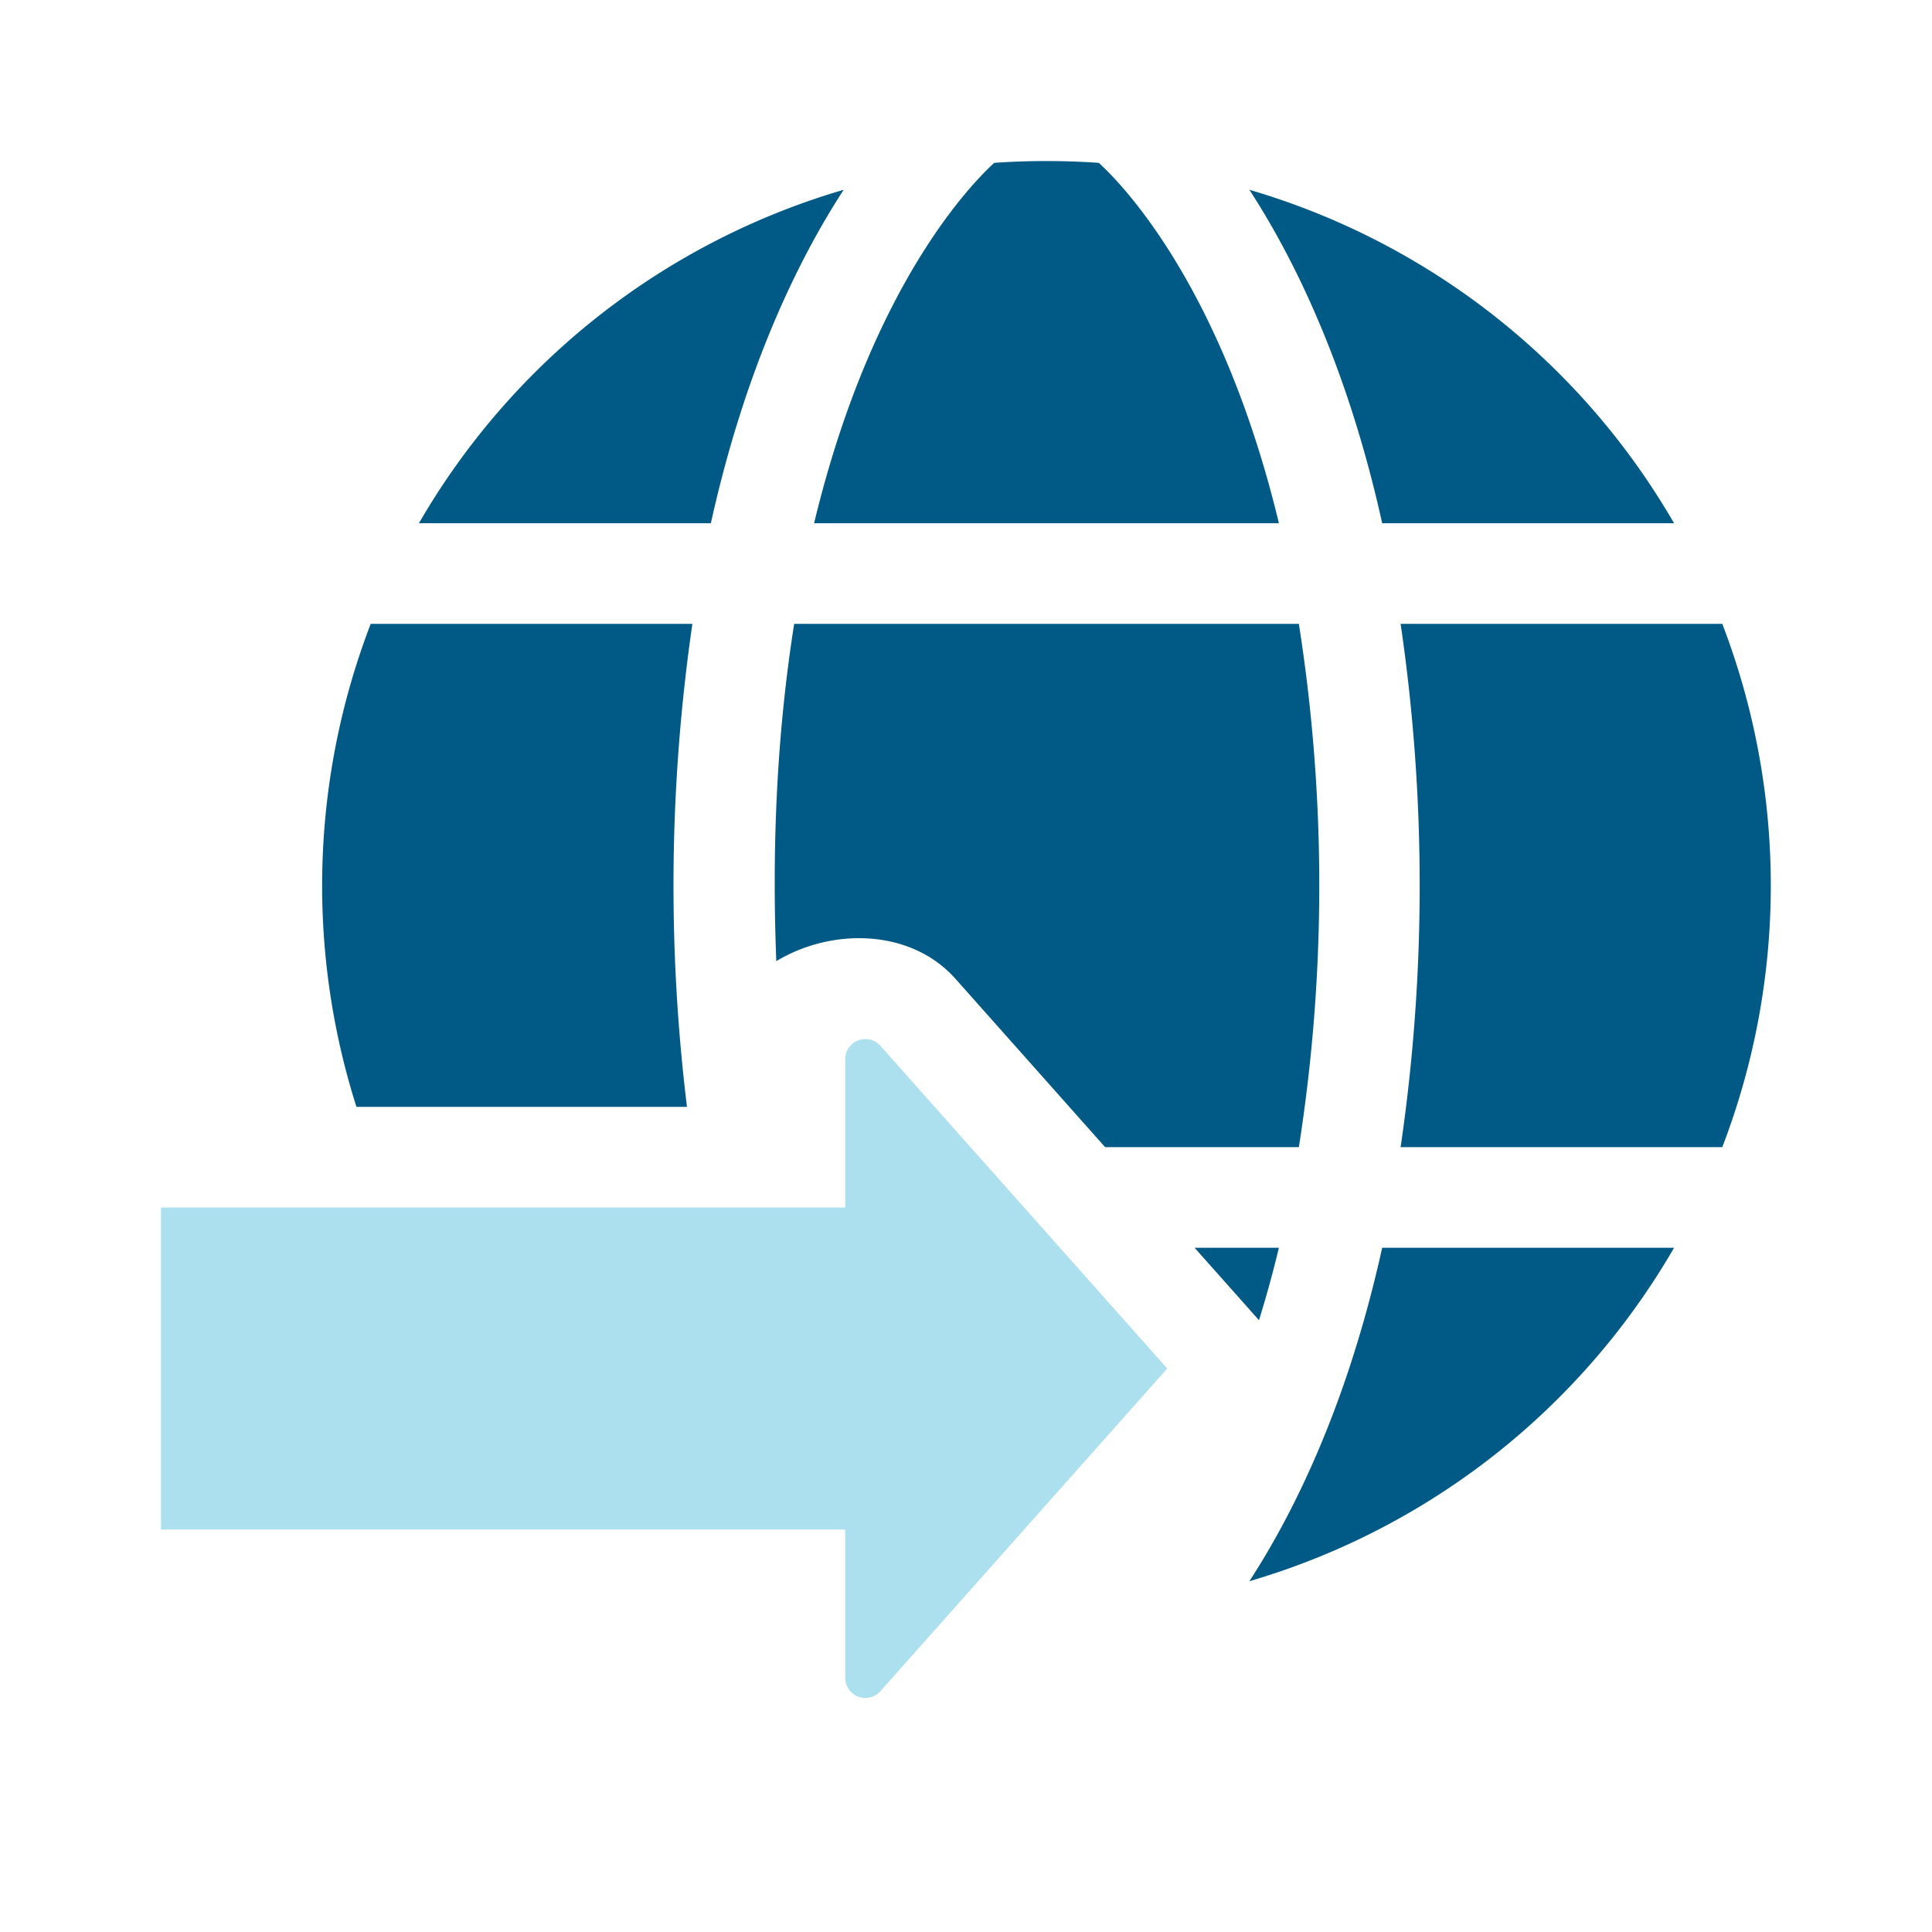
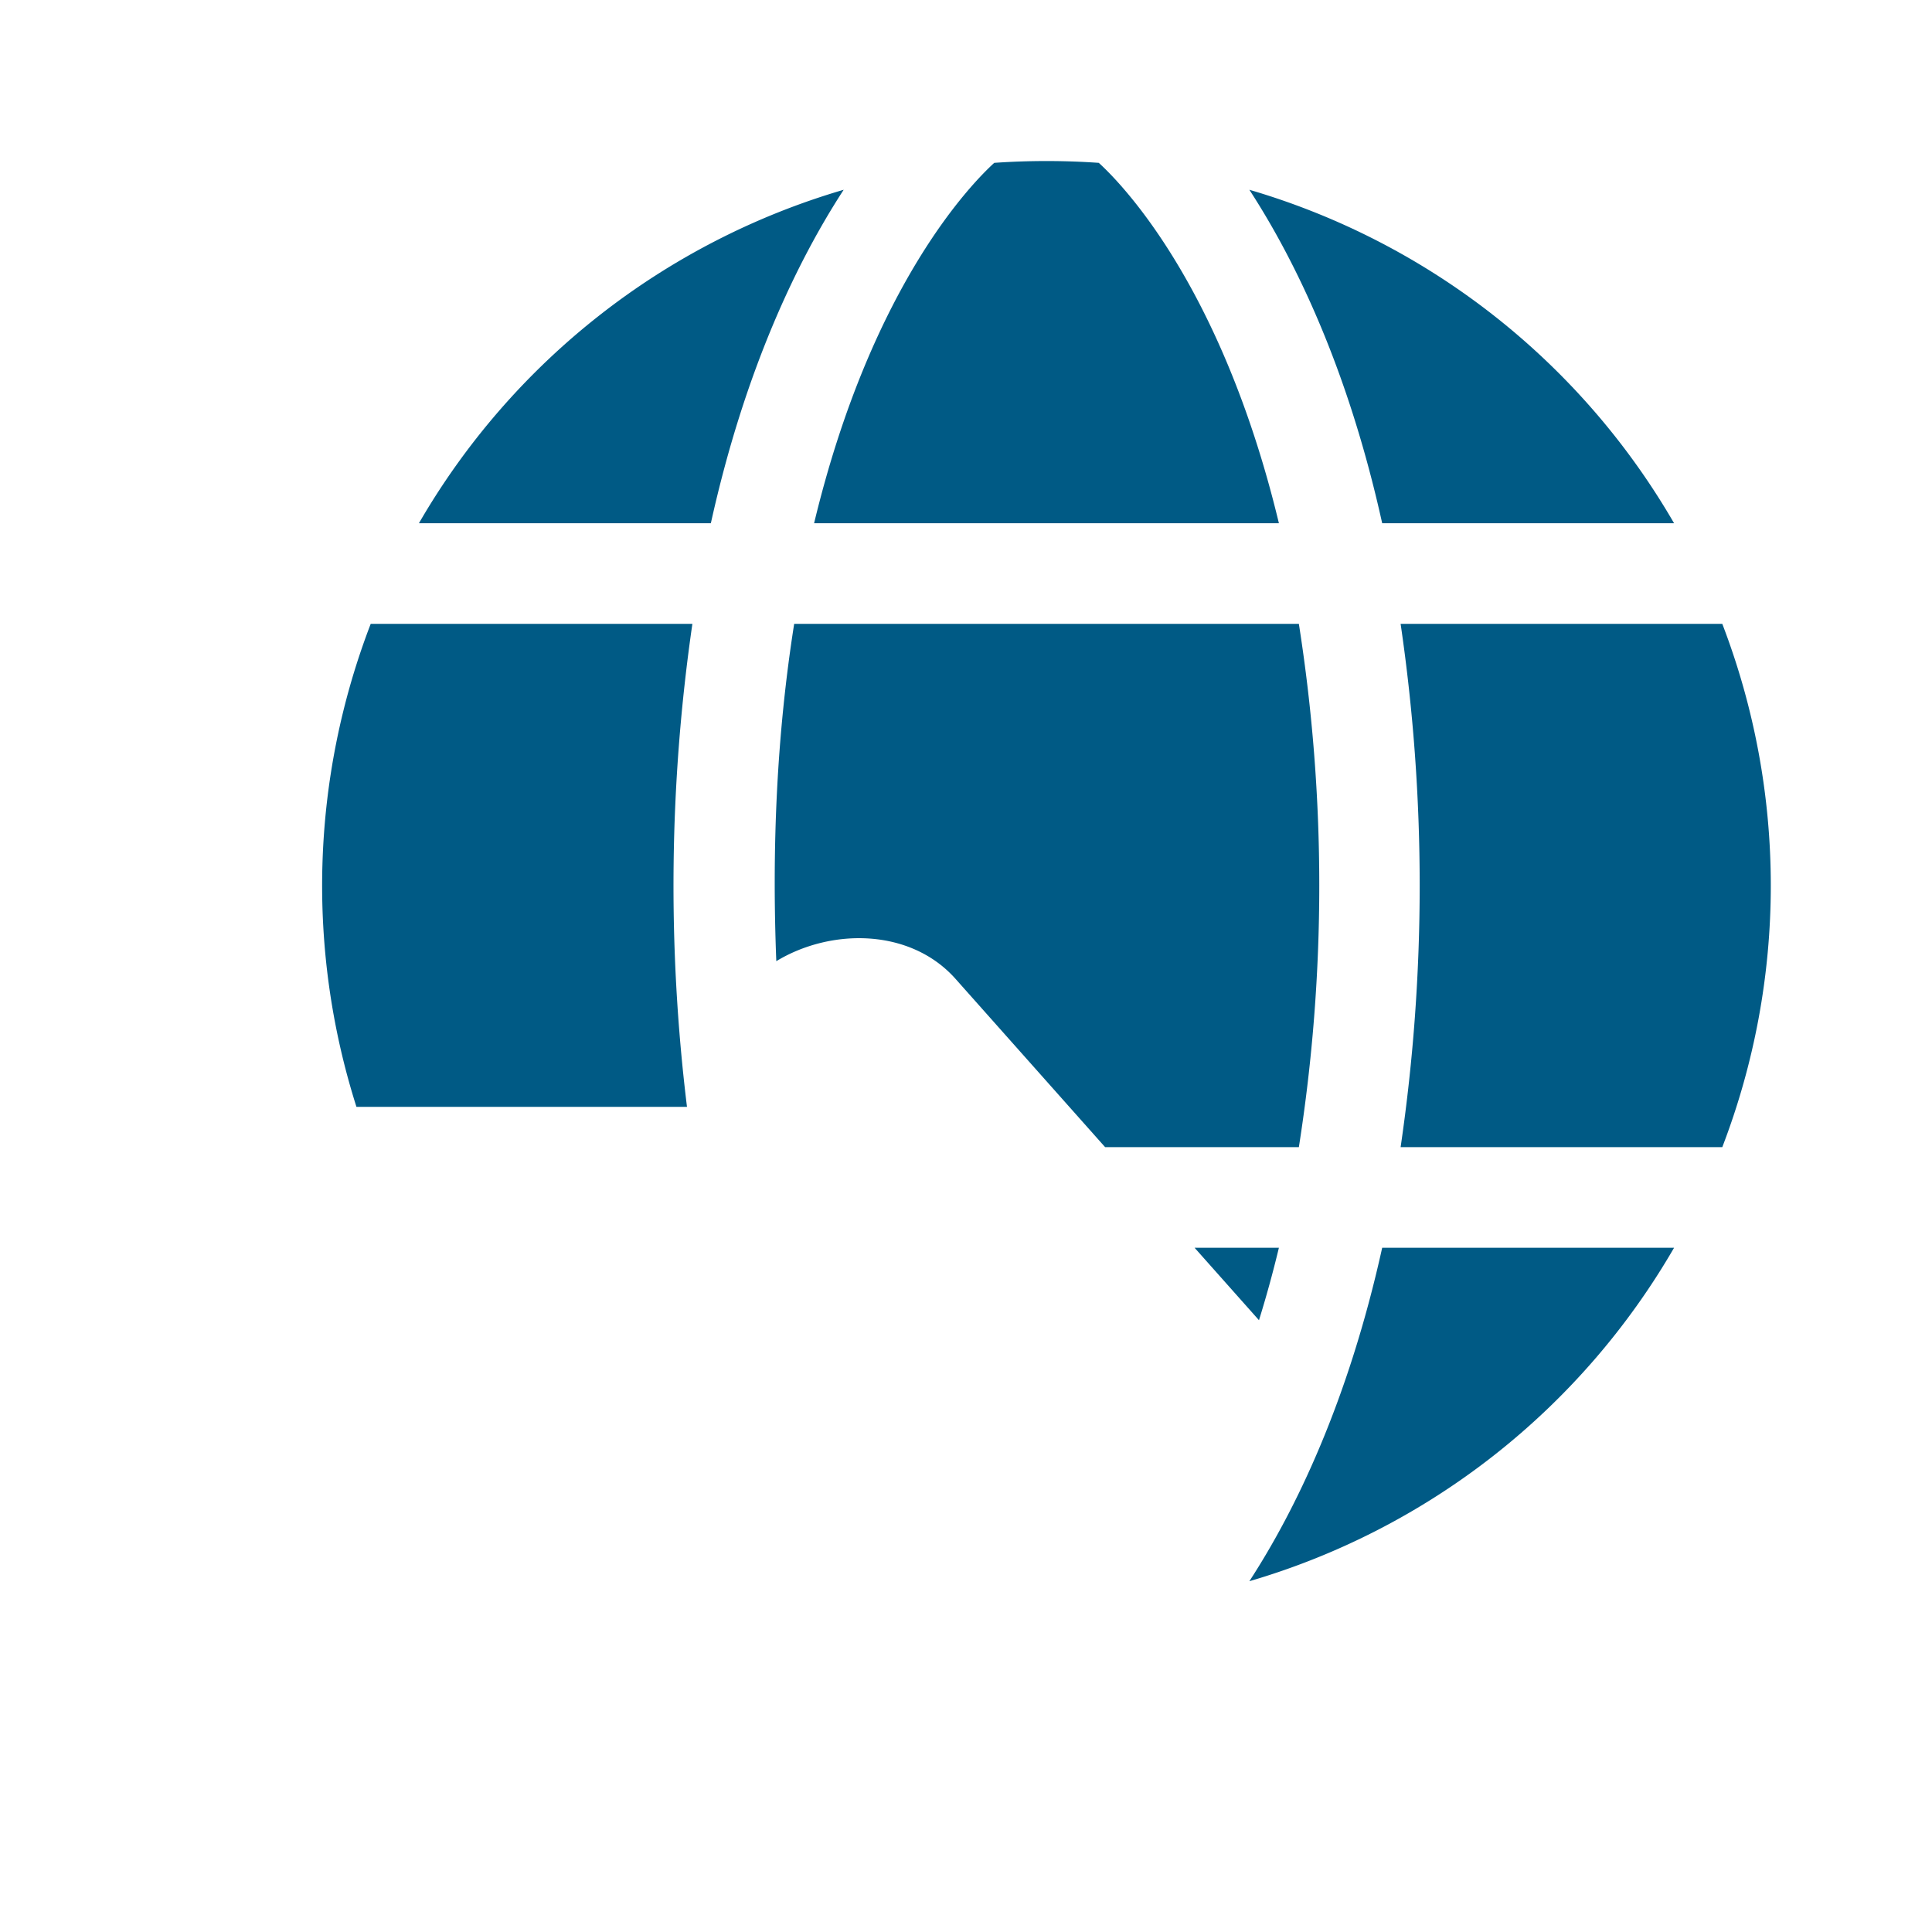
<svg xmlns="http://www.w3.org/2000/svg" width="48" height="48" fill="none" viewBox="0 0 48 48">
  <path fill="#005A85" d="M20.96 4.715A18.044 18.044 0 0 0 10.408 13h7.253c.85-3.84 2.16-6.532 3.3-8.285ZM9.21 15.5a18.133 18.133 0 0 0-.354 12h8.212a45.283 45.283 0 0 1 .134-12H9.21Zm21.83 23.785A18.044 18.044 0 0 0 41.592 31H34.34c-.85 3.84-2.16 6.532-3.3 8.285ZM42.79 28.5a18.134 18.134 0 0 0 0-13h-7.992a44.83 44.83 0 0 1 0 13h7.993ZM41.592 13A18.044 18.044 0 0 0 31.04 4.715c1.14 1.753 2.45 4.445 3.3 8.285h7.252ZM27.299 4.046c.486.443 3.032 2.955 4.475 8.954H20.226c1.443-5.999 3.99-8.511 4.476-8.954.857-.06 1.739-.06 2.596 0ZM31.774 31c-.154.64-.32 1.239-.495 1.8l-1.6-1.8h2.095Zm.495-2.5h-4.813l-3.714-4.178c-1.123-1.264-3.096-1.266-4.455-.442-.111-2.797.007-5.614.444-8.38H32.27a41.92 41.92 0 0 1 0 13Z" />
-   <path fill="#ADE0EE" d="M21.874 42.017 29 34l-7.126-8.017a.5.5 0 0 0-.874.332V30H4v8h17v3.685a.5.5 0 0 0 .874.332Z" />
</svg>